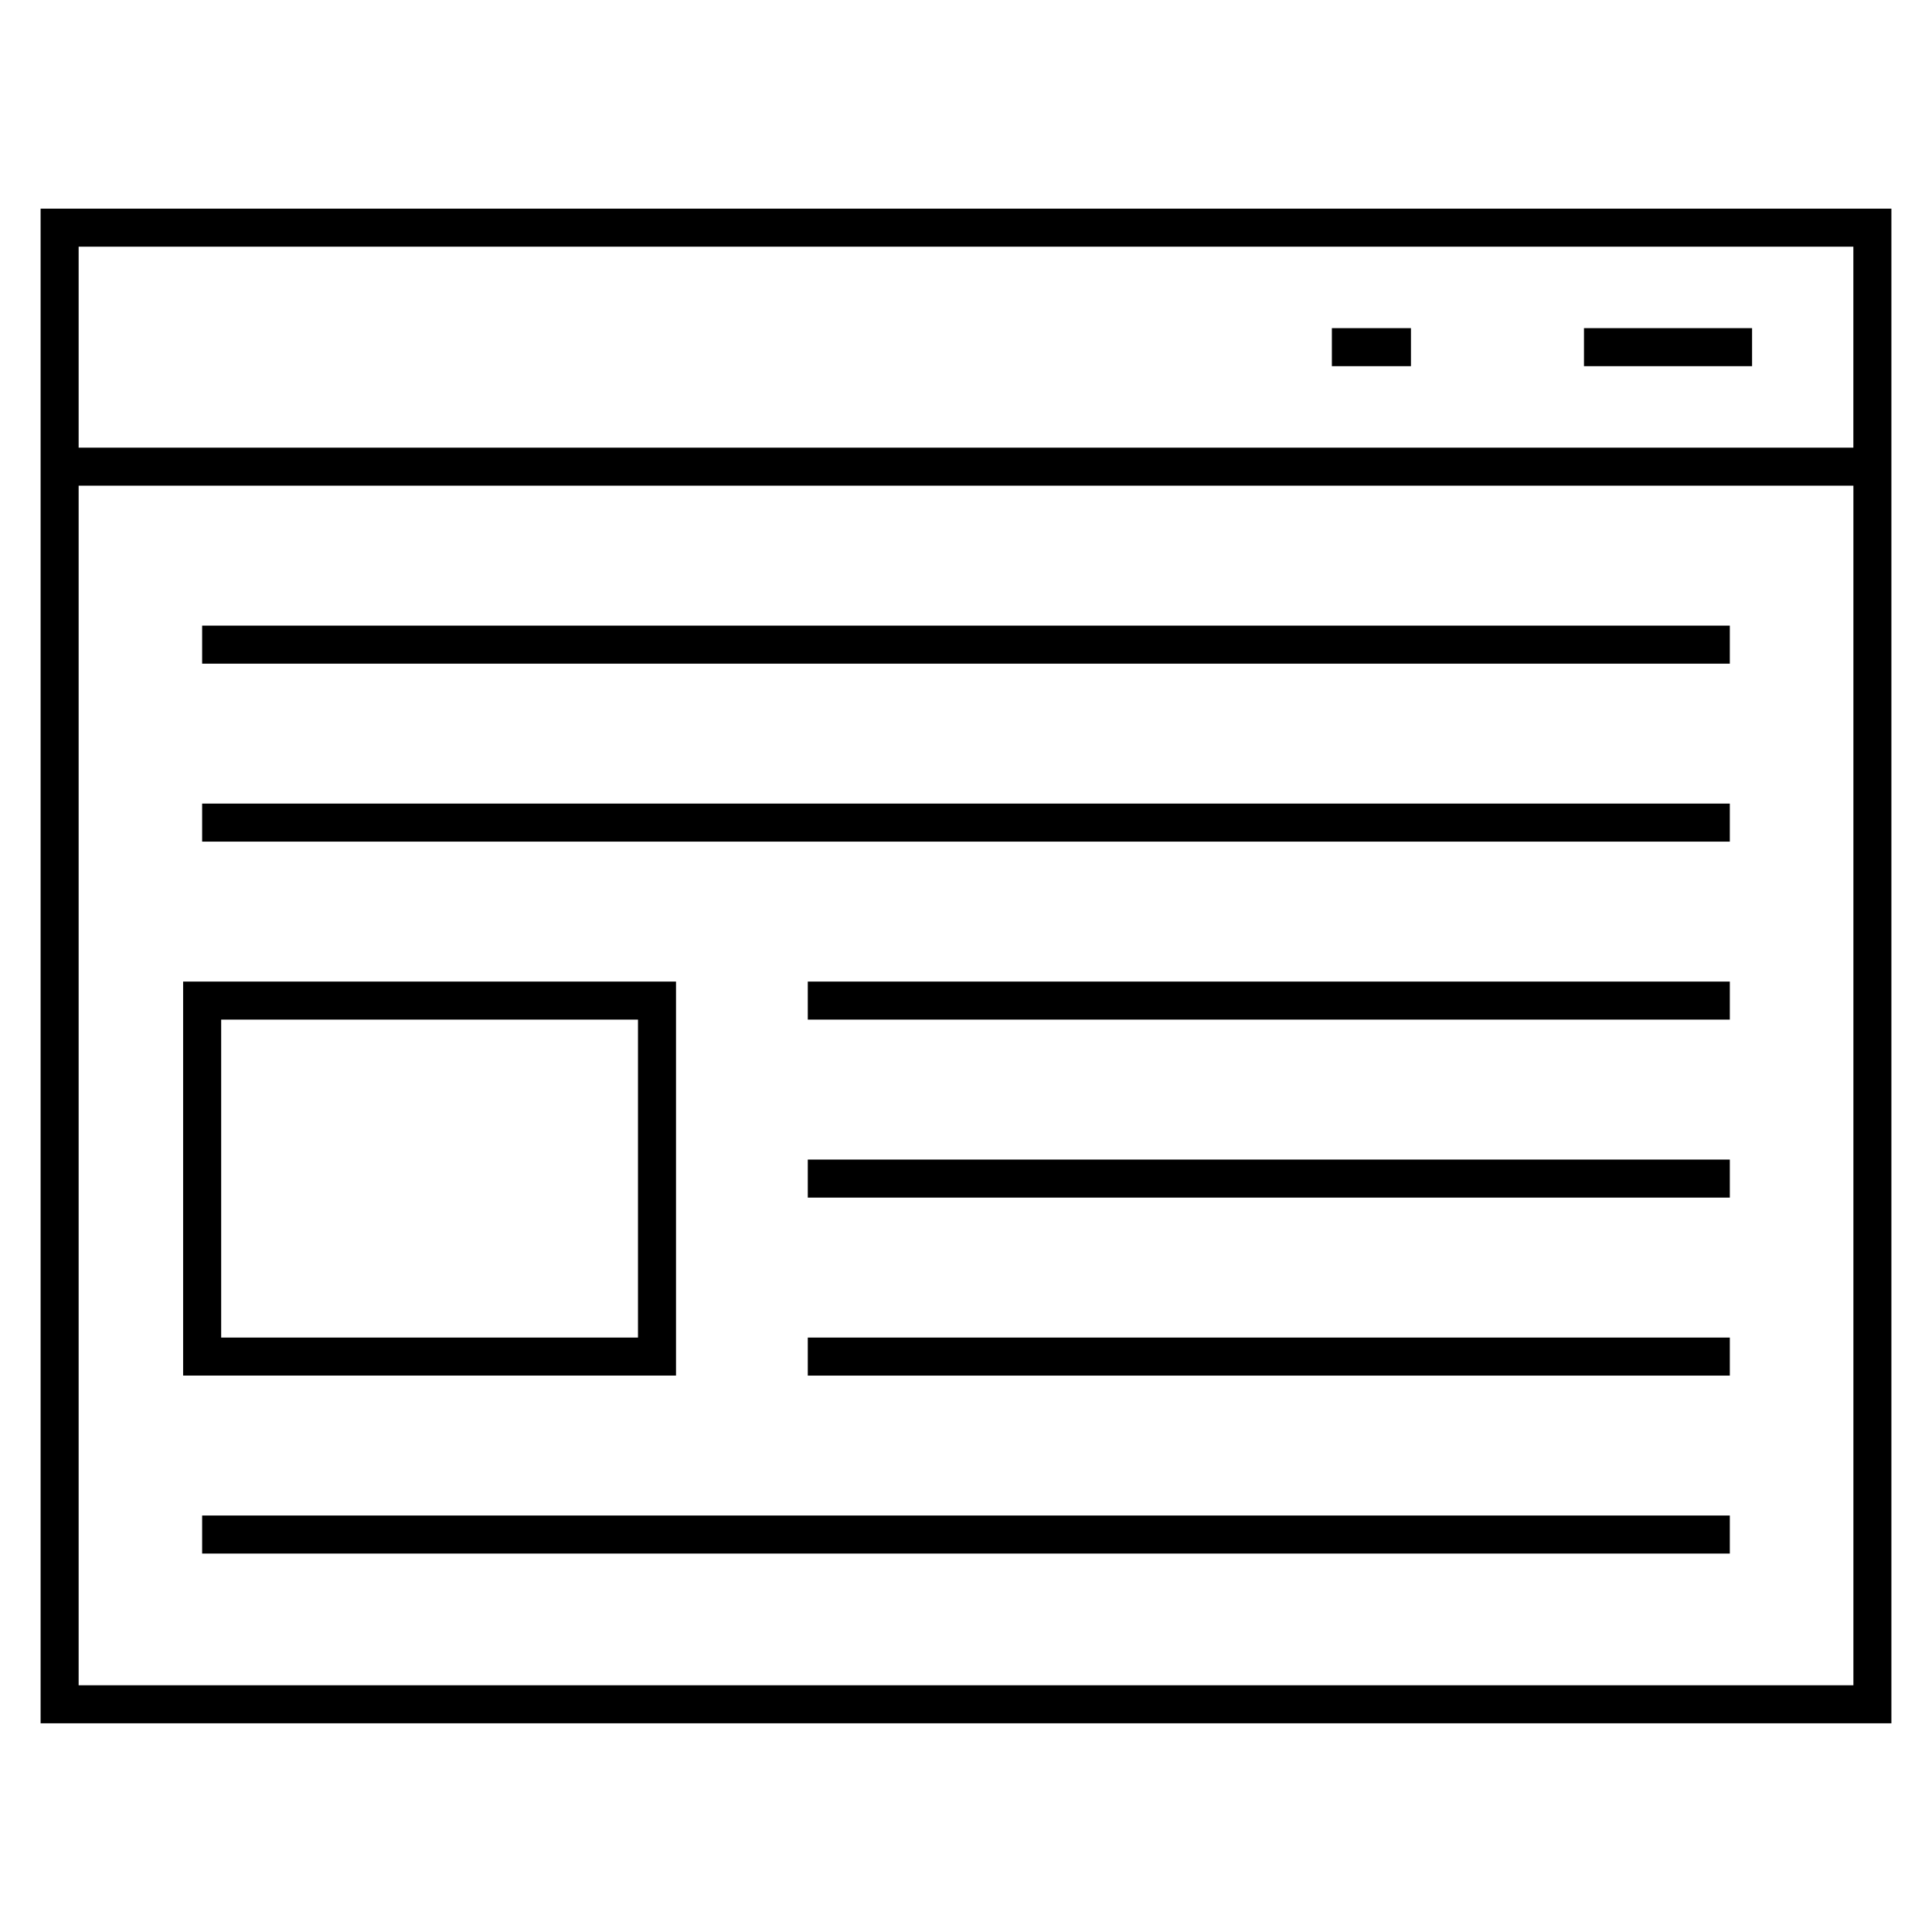
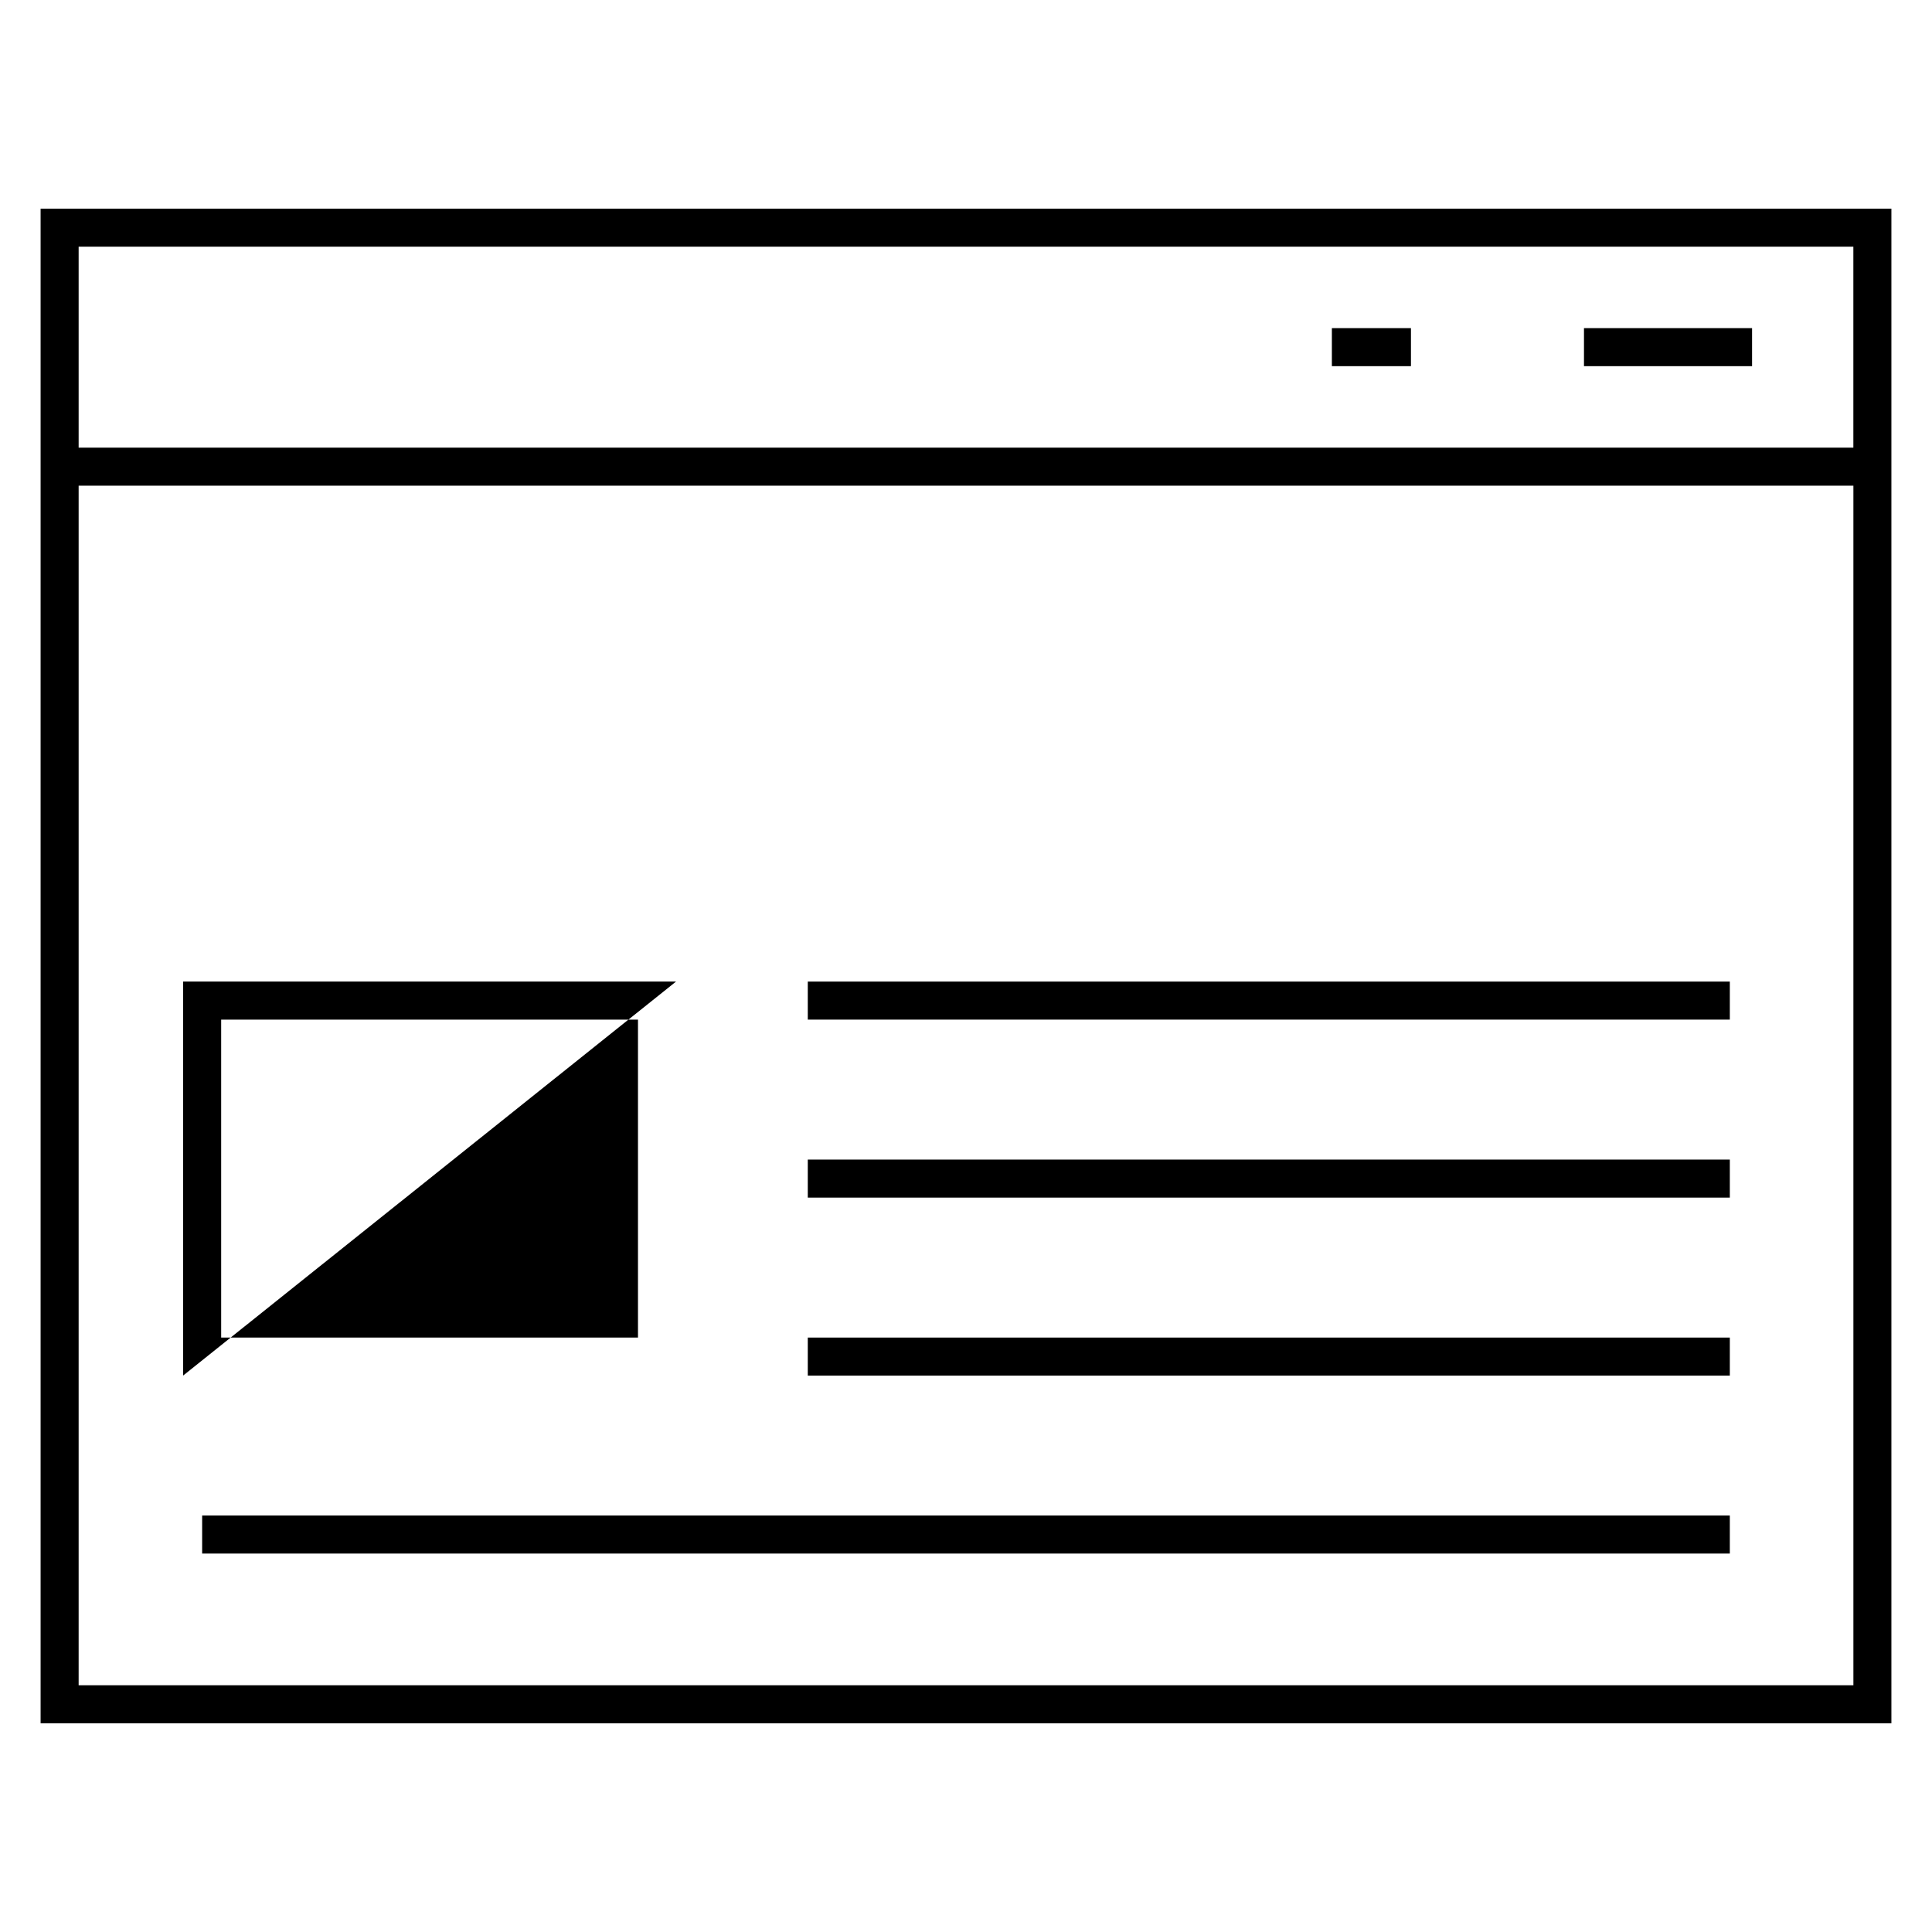
<svg xmlns="http://www.w3.org/2000/svg" fill="#000000" width="800px" height="800px" version="1.1" viewBox="144 144 512 512">
  <g>
    <path d="m154.76 199.3v401.39h490.48v-401.39zm480.4 10.078v53.254l-470.32-0.004v-53.254zm-470.32 381.24v-317.91h470.33v317.91z" />
    <path d="m563.77 230.96h44.547v10.078h-44.547z" />
    <path d="m496.96 230.96h20.957v10.078h-20.957z" />
-     <path d="m323.15 404.13h-130.62v104.41h130.62zm-10.078 94.34h-110.46v-84.262h110.46z" />
-     <path d="m197.57 309.8h404.85v10.078h-404.85z" />
-     <path d="m197.57 356.96h404.85v10.078h-404.85z" />
+     <path d="m323.15 404.13h-130.62v104.41zm-10.078 94.34h-110.46v-84.262h110.46z" />
    <path d="m358.07 404.13h244.35v10.078h-244.35z" />
    <path d="m358.07 451.3h244.35v10.078h-244.35z" />
    <path d="m358.07 498.47h244.35v10.078h-244.35z" />
    <path d="m197.57 545.63h404.85v10.078h-404.85z" />
  </g>
</svg>